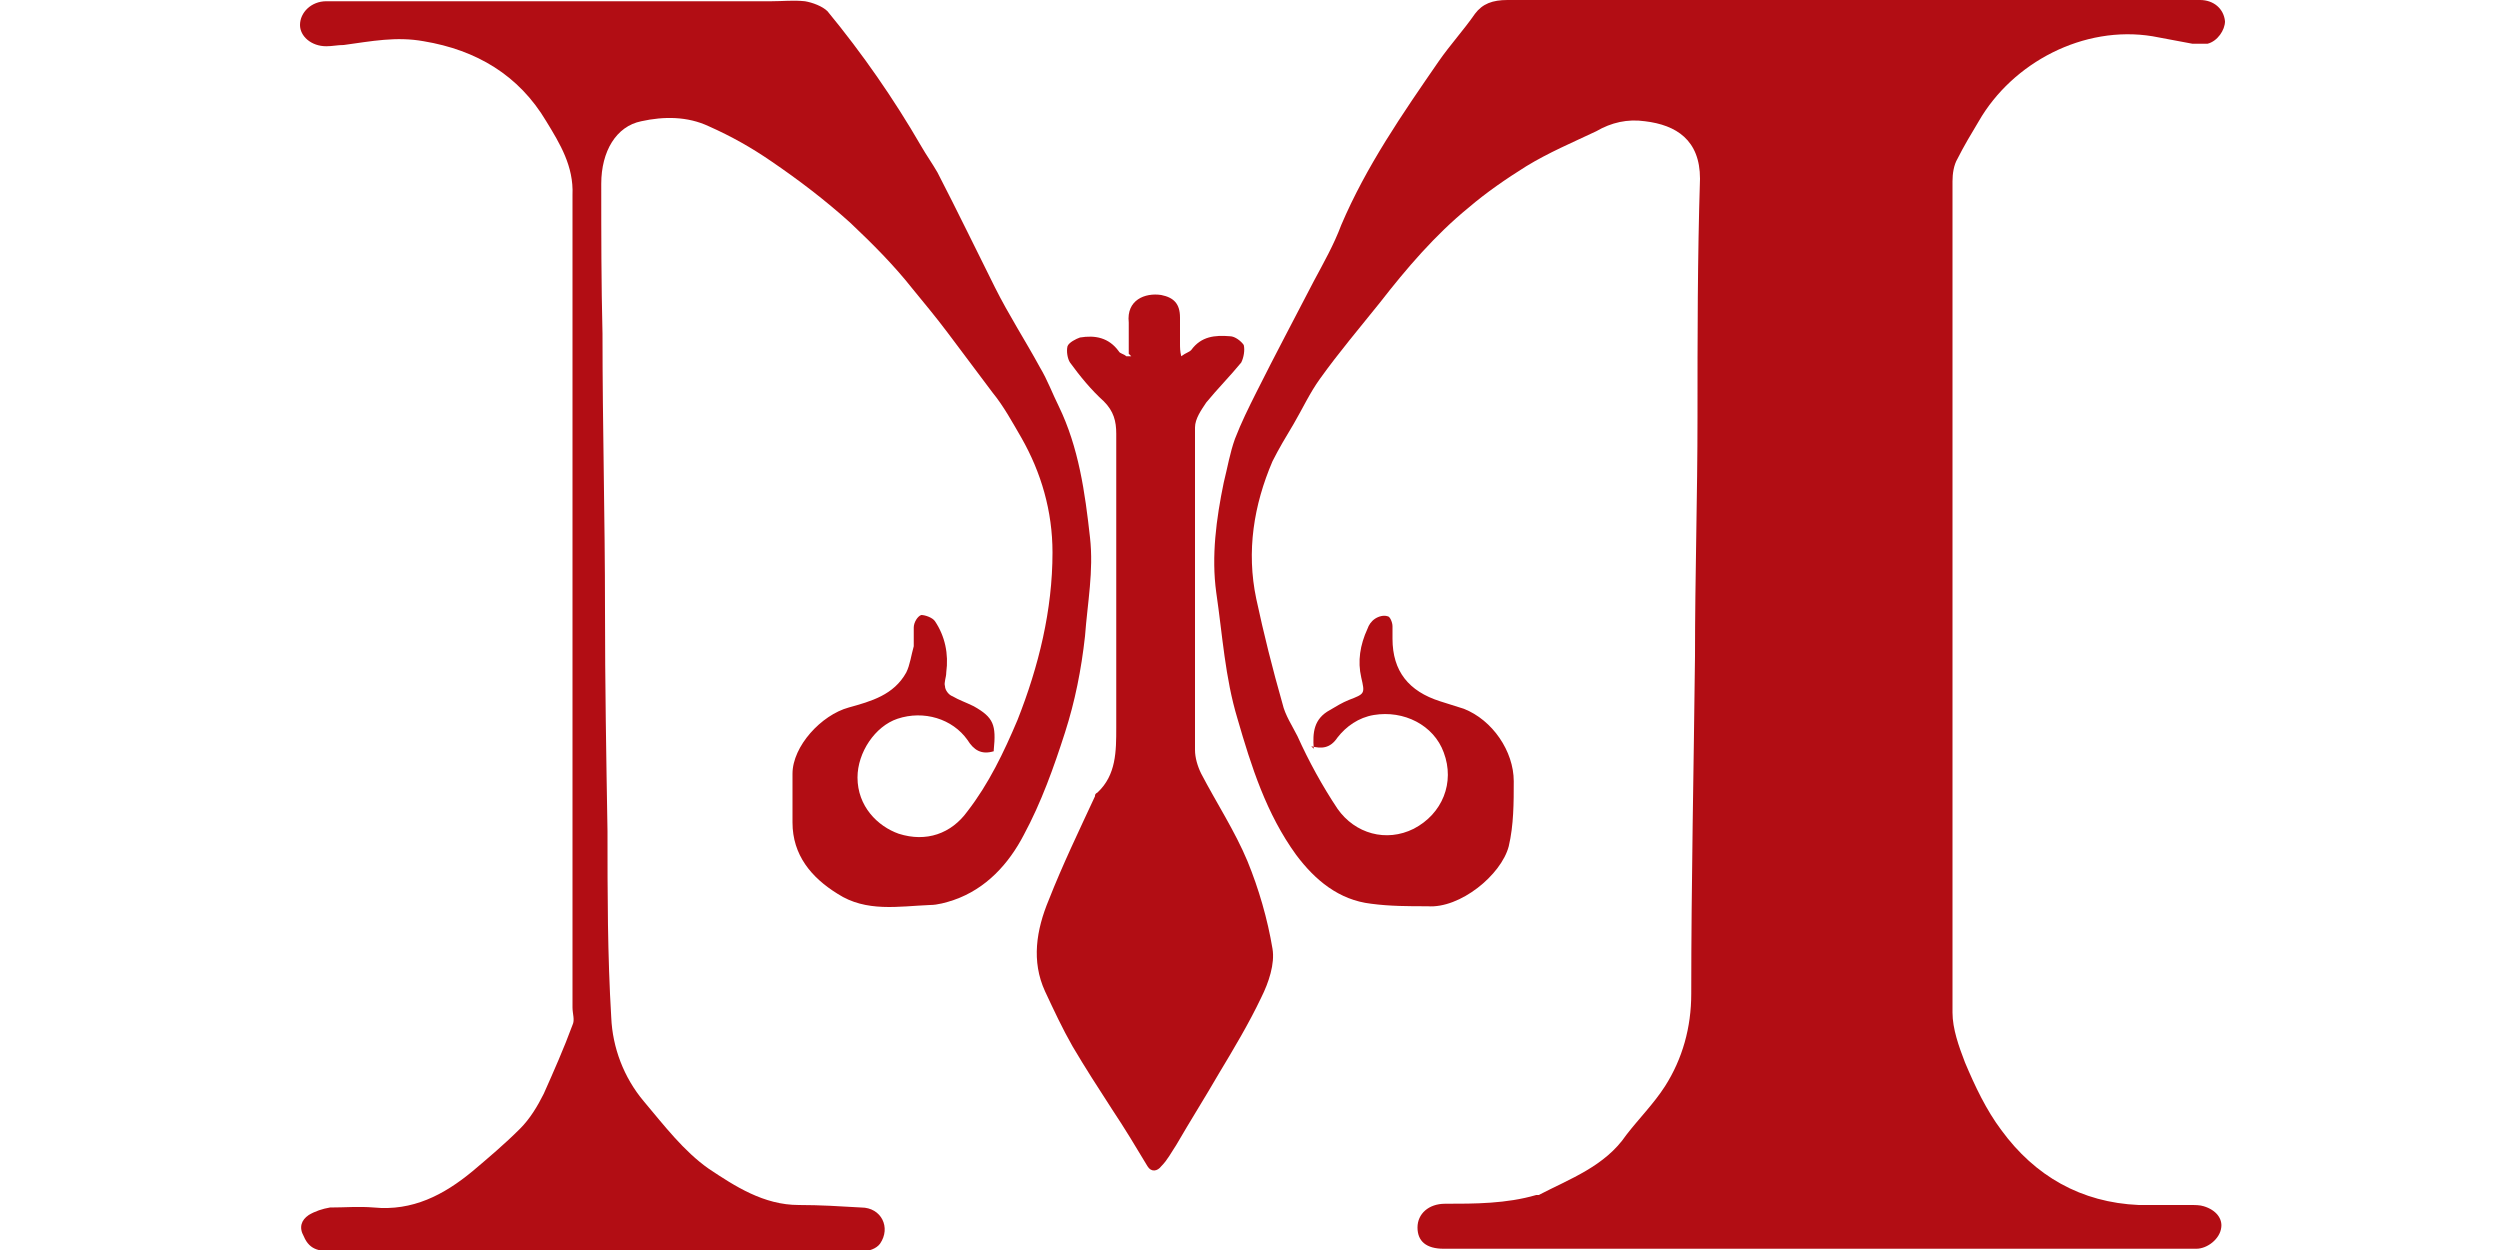
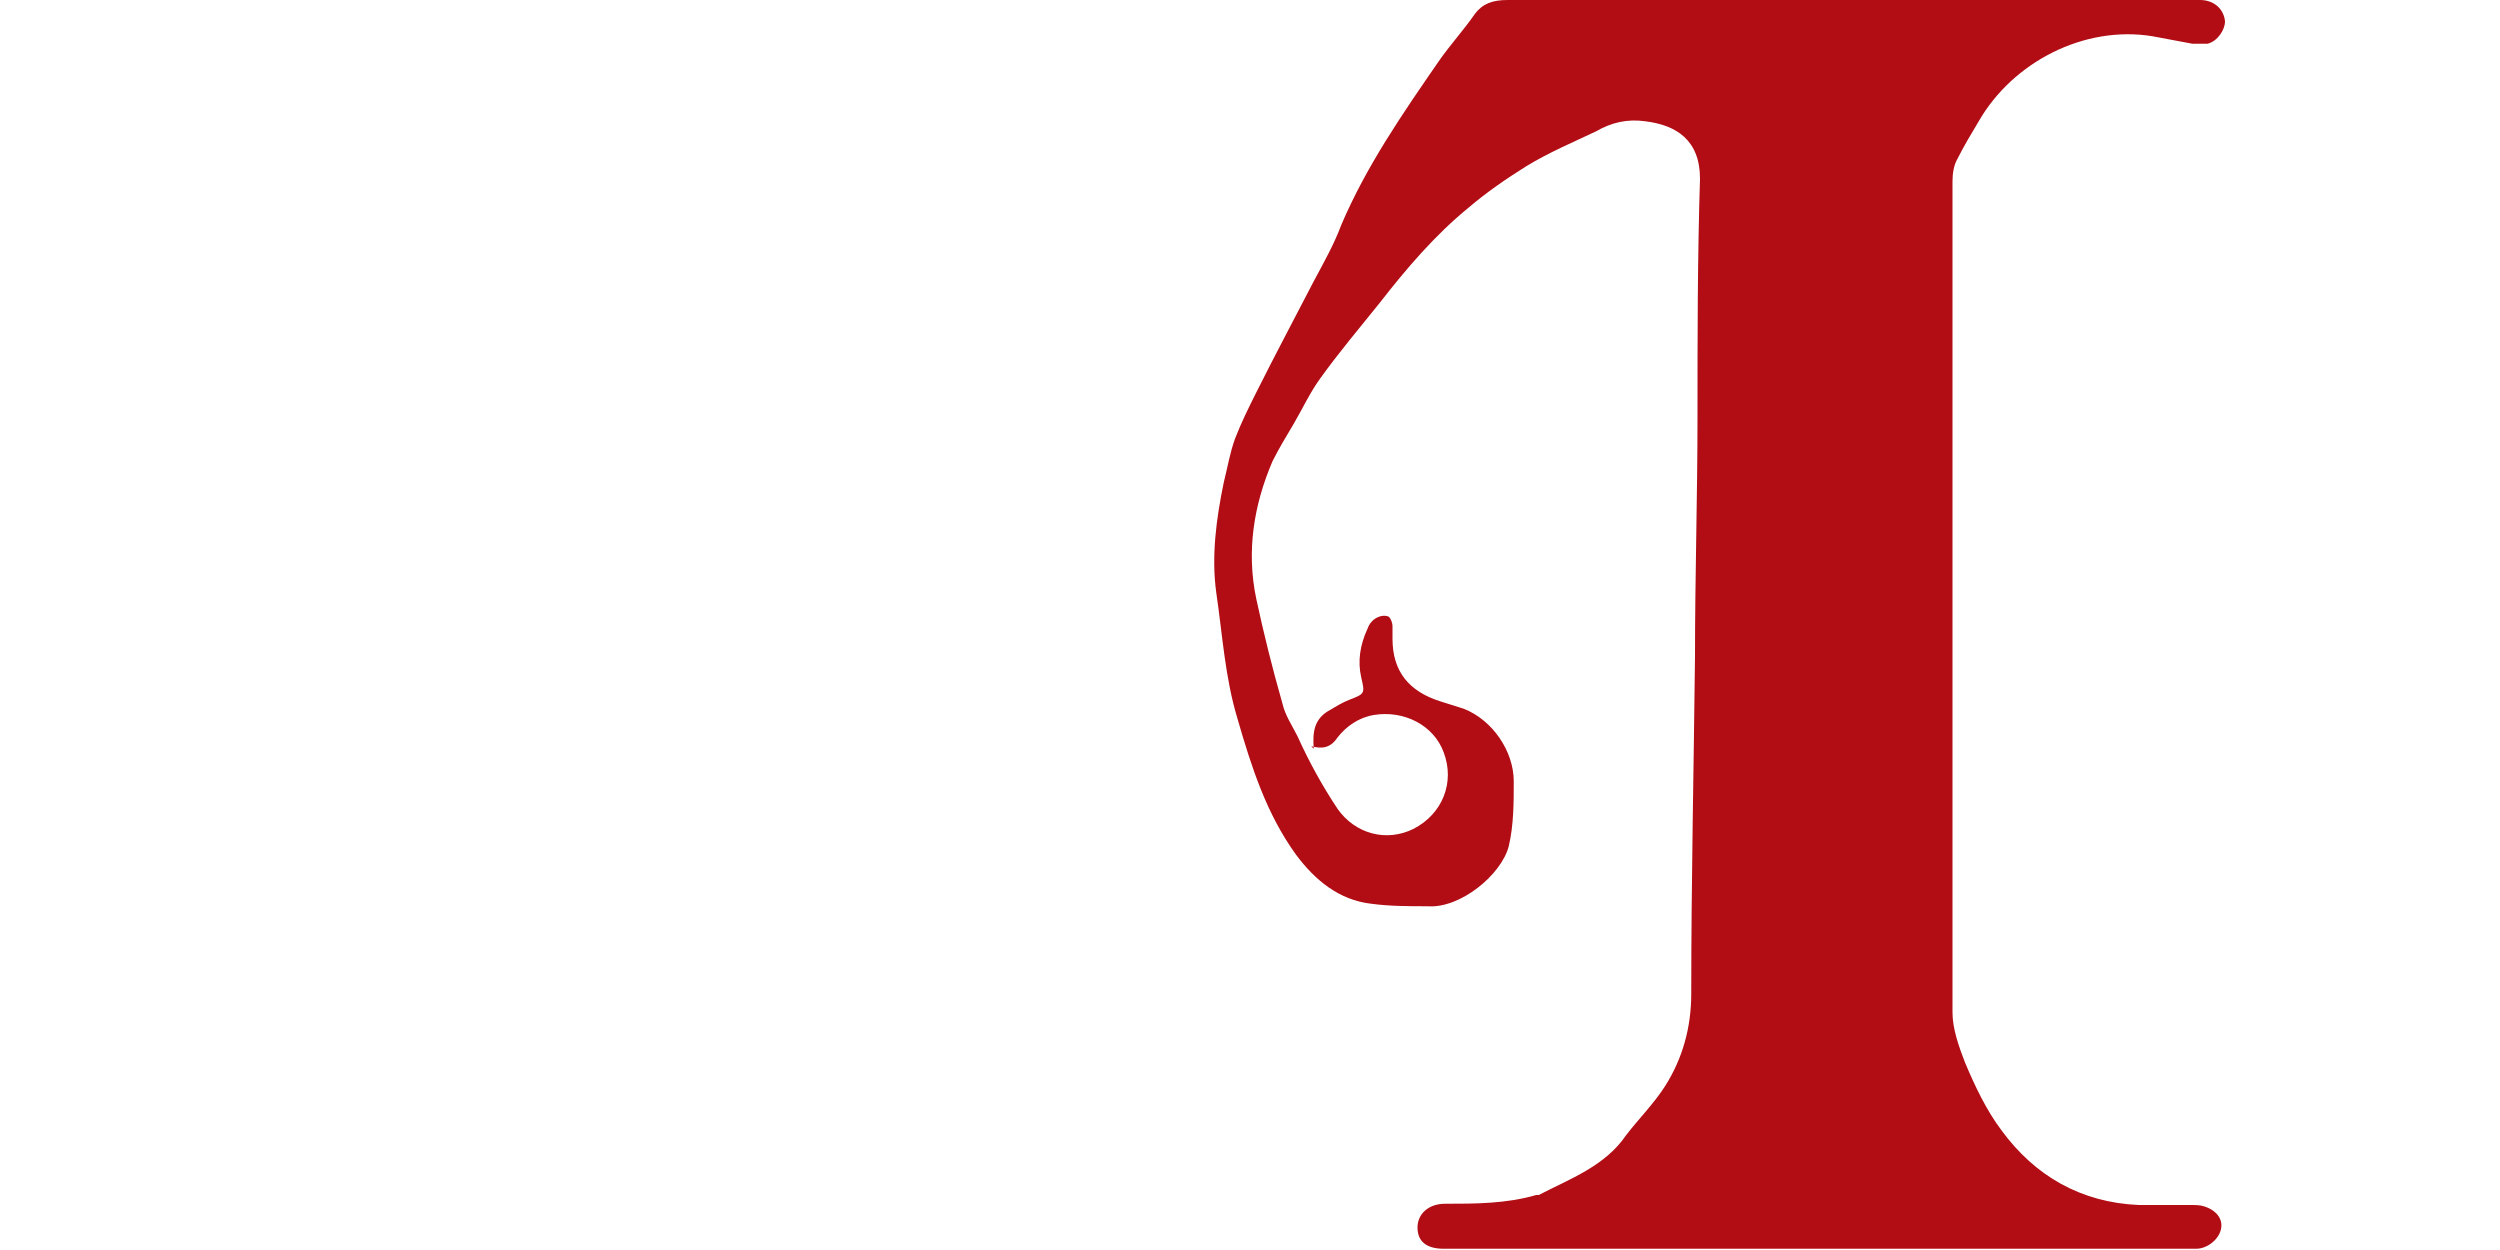
<svg xmlns="http://www.w3.org/2000/svg" version="1.1" viewBox="0 0 200 100">
  <defs>
    <style>
      .st0 {
        display: none;
      }

      .st1 {
        fill: #b20d14;
      }
    </style>
  </defs>
  <g id="Layer_2" class="st0">
-     <rect width="200" height="100" />
-   </g>
+     </g>
  <g id="Layer_1">
    <g>
      <path class="st1" d="M105.1,59.9c-.1-1.3,0-2.4,1.3-3.1.5-.3,1-.6,1.5-.8,1.3-.5,1.3-.5,1-1.8-.3-1.3-.1-2.6.5-3.9.1-.3.3-.6.6-.8.3-.2.7-.3,1-.2.2,0,.4.5.4.8,0,.3,0,.7,0,1,0,2.6,1.3,4.2,3.8,5,.6.2,1.3.4,1.9.6,2.3.9,4,3.4,4,5.8,0,1.7,0,3.5-.4,5.2-.6,2.3-3.9,5-6.5,4.8-1.5,0-3,0-4.5-.2-2.6-.3-4.5-1.9-6-3.9-2.4-3.3-3.6-7.1-4.7-10.9-1-3.3-1.2-6.7-1.7-10.1-.4-2.9,0-5.9.6-8.8.3-1.2.5-2.4.9-3.5.5-1.3,1.1-2.5,1.7-3.7,1.5-3,3.1-6,4.6-8.9.8-1.5,1.6-2.9,2.2-4.5,2-4.7,4.9-8.9,7.8-13.1.9-1.3,2-2.5,2.9-3.8C118.6.3,119.4,0,120.6,0c9.7,0,19.5,0,29.2,0,8.7,0,17.5,0,26.2,0,1.1,0,1.9.7,2,1.7,0,.7-.6,1.6-1.4,1.8-.4,0-.8,0-1.2,0-1.1-.2-2.1-.4-3.2-.6-5.5-.9-11.2,2.1-13.9,6.8-.6,1-1.2,2-1.7,3-.3.5-.4,1.2-.4,1.8,0,22.2,0,44.3,0,66.5,0,1.3.5,2.7,1,4,.8,1.9,1.7,3.8,2.9,5.4,2.7,3.7,6.4,5.8,11,6,1.4,0,2.7,0,4.1,0,.4,0,.8,0,1.1.1,1,.3,1.5,1,1.4,1.7-.1.9-1.1,1.7-2,1.7-.3,0-.7,0-1.1,0-14.6,0-29.2,0-43.8,0-5.1,0-10.2,0-15.3,0-1.4,0-2.1-.6-2.1-1.7,0-1.1.9-1.9,2.2-1.9,2.4,0,4.9,0,7.3-.7,0,0,.2,0,.2,0,2.5-1.3,5.3-2.3,7-4.8,1-1.3,2.2-2.5,3.1-3.9,1.4-2.2,2.1-4.7,2.1-7.4,0-9,.2-18,.3-27,0-6.4.2-12.8.2-19.2,0-6.3,0-12.7.2-19,0-3.1-1.9-4.3-4.4-4.6-1.4-.2-2.7.1-3.9.8-1.9.9-3.8,1.7-5.6,2.8-1.6,1-3.2,2.1-4.6,3.3-2.7,2.2-5,4.9-7.1,7.6-1.6,2-3.3,4-4.8,6.1-.8,1.1-1.4,2.4-2.1,3.6-.6,1-1.2,2-1.7,3-1.5,3.5-2.1,7.2-1.3,11,.6,2.8,1.3,5.6,2.1,8.4.2.9.8,1.8,1.2,2.6.9,2,2,4,3.2,5.8,1.4,2,3.9,2.7,6.1,1.6,2.3-1.2,3.3-3.7,2.4-6.1-.8-2.2-3.2-3.4-5.6-3-1.2.2-2.2.9-2.9,1.8-.6.9-1.3.9-2.1.7Z" />
-       <path class="st1" d="M79.5,60.1c-1,.3-1.6-.1-2.1-.9-1.2-1.7-3.5-2.4-5.6-1.7-1.8.6-3.2,2.7-3.2,4.7,0,2.3,1.6,3.9,3.3,4.5,2.2.7,4.2,0,5.5-1.8,1.7-2.2,2.9-4.7,4-7.3,1.7-4.3,2.8-8.8,2.8-13.4,0-3.3-.9-6.4-2.5-9.2-.7-1.2-1.4-2.5-2.3-3.6-1.2-1.6-2.4-3.2-3.6-4.8-.9-1.2-1.9-2.4-2.8-3.5-1.5-1.9-3.2-3.6-5-5.3-2-1.8-4.1-3.4-6.3-4.9-1.6-1.1-3.2-2-5-2.8-1.7-.8-3.6-.8-5.4-.4-2,.4-3.2,2.4-3.2,5,0,4,0,8,.1,12,0,7.4.2,14.7.2,22.1,0,5.9.1,11.8.2,17.7,0,5,0,9.9.3,14.9.1,2.4,1,4.8,2.6,6.7,1.6,1.9,3.2,4,5.2,5.4,2.1,1.4,4.4,2.9,7.2,2.9,1.7,0,3.3.1,5,.2,1.6,0,2.4,1.6,1.5,2.9-.3.4-.9.6-1.4.6-4.5,0-9,0-13.6,0-9.5,0-19.1,0-28.6,0-1.1,0-2,0-2.5-1.2-.4-.7-.2-1.3.4-1.7.5-.3,1.1-.5,1.7-.6,1.2,0,2.3-.1,3.5,0,3.1.3,5.6-1,7.9-2.9,1.3-1.1,2.6-2.2,3.8-3.4.8-.8,1.4-1.8,1.9-2.8.8-1.8,1.6-3.6,2.3-5.5.2-.4,0-.9,0-1.4,0-19.6,0-39.3,0-58.9,0-2,0-4,0-6.1.1-2.3-1-4.1-2.1-5.9-2.2-3.7-5.6-5.7-9.8-6.4-2.2-.4-4.2,0-6.4.3-.5,0-.9.1-1.4.1-1.2,0-2.1-.8-2.1-1.7,0-1,.9-1.9,2.1-1.9,11.9,0,23.8,0,35.6,0,.9,0,1.8-.1,2.7,0,.6.1,1.4.4,1.8.8,2.8,3.4,5.3,7,7.5,10.8.4.7.9,1.4,1.3,2.1,1.6,3.1,3.1,6.2,4.6,9.2,1.1,2.2,2.4,4.2,3.6,6.4.6,1,1,2.1,1.5,3.1,1.6,3.3,2.1,6.9,2.5,10.5.3,2.7-.2,5.2-.4,7.9-.3,2.7-.8,5.2-1.6,7.7-.9,2.8-1.9,5.6-3.3,8.2-1.2,2.3-3,4.3-5.6,5.2-.6.2-1.3.4-1.9.4-2.5.1-5.1.6-7.4-.9-2.1-1.3-3.6-3.1-3.6-5.7,0-1.3,0-2.6,0-3.9,0-2.2,2.3-4.7,4.5-5.3,1.8-.5,3.6-1,4.6-2.8.3-.6.4-1.4.6-2.1,0-.5,0-1,0-1.5,0-.4.3-.9.6-1,.3,0,.9.2,1.1.5.8,1.2,1.1,2.6.9,4.1,0,.4-.2.8-.1,1.1,0,.3.3.7.6.8.5.3,1.1.5,1.7.8,1.6.9,1.8,1.5,1.6,3.5Z" />
-       <path class="st1" d="M90.3,28.3c0-.8,0-1.7,0-2.5-.2-1.8,1.3-2.4,2.6-2.2,1,.2,1.5.7,1.5,1.8,0,.7,0,1.4,0,2.1,0,.3,0,.6.1,1,.4-.3.6-.3.8-.5.8-1.1,1.9-1.2,3.1-1.1.4,0,.9.4,1.1.7.1.4,0,1-.2,1.4-.9,1.1-1.9,2.1-2.8,3.2-.4.6-.9,1.3-.9,2,0,5.1,0,10.3,0,15.4,0,3.5,0,6.9,0,10.4,0,.6.2,1.3.5,1.9,1.2,2.3,2.7,4.6,3.7,7,.9,2.2,1.6,4.6,2,7,.2,1.2-.3,2.7-.9,3.9-1,2.1-2.2,4.1-3.4,6.1-1.1,1.9-2.3,3.8-3.4,5.7-.4.6-.7,1.2-1.2,1.7-.3.4-.8.5-1.1,0-.9-1.5-1.8-3-2.8-4.5-1.1-1.7-2.2-3.4-3.2-5.1-.8-1.4-1.5-2.9-2.2-4.4-1.1-2.4-.7-4.9.3-7.3,1.1-2.8,2.4-5.5,3.7-8.3,0-.1,0-.2.2-.3,1.5-1.4,1.5-3.3,1.5-5.2,0-7.8,0-15.6,0-23.5,0-1-.2-1.8-1-2.6-1-.9-1.9-2-2.7-3.1-.2-.3-.3-.9-.2-1.3.1-.3.7-.6,1-.7,1.2-.2,2.3,0,3.1,1.1.1.2.4.2.6.4.1,0,.3,0,.4,0Z" />
    </g>
  </g>
</svg>